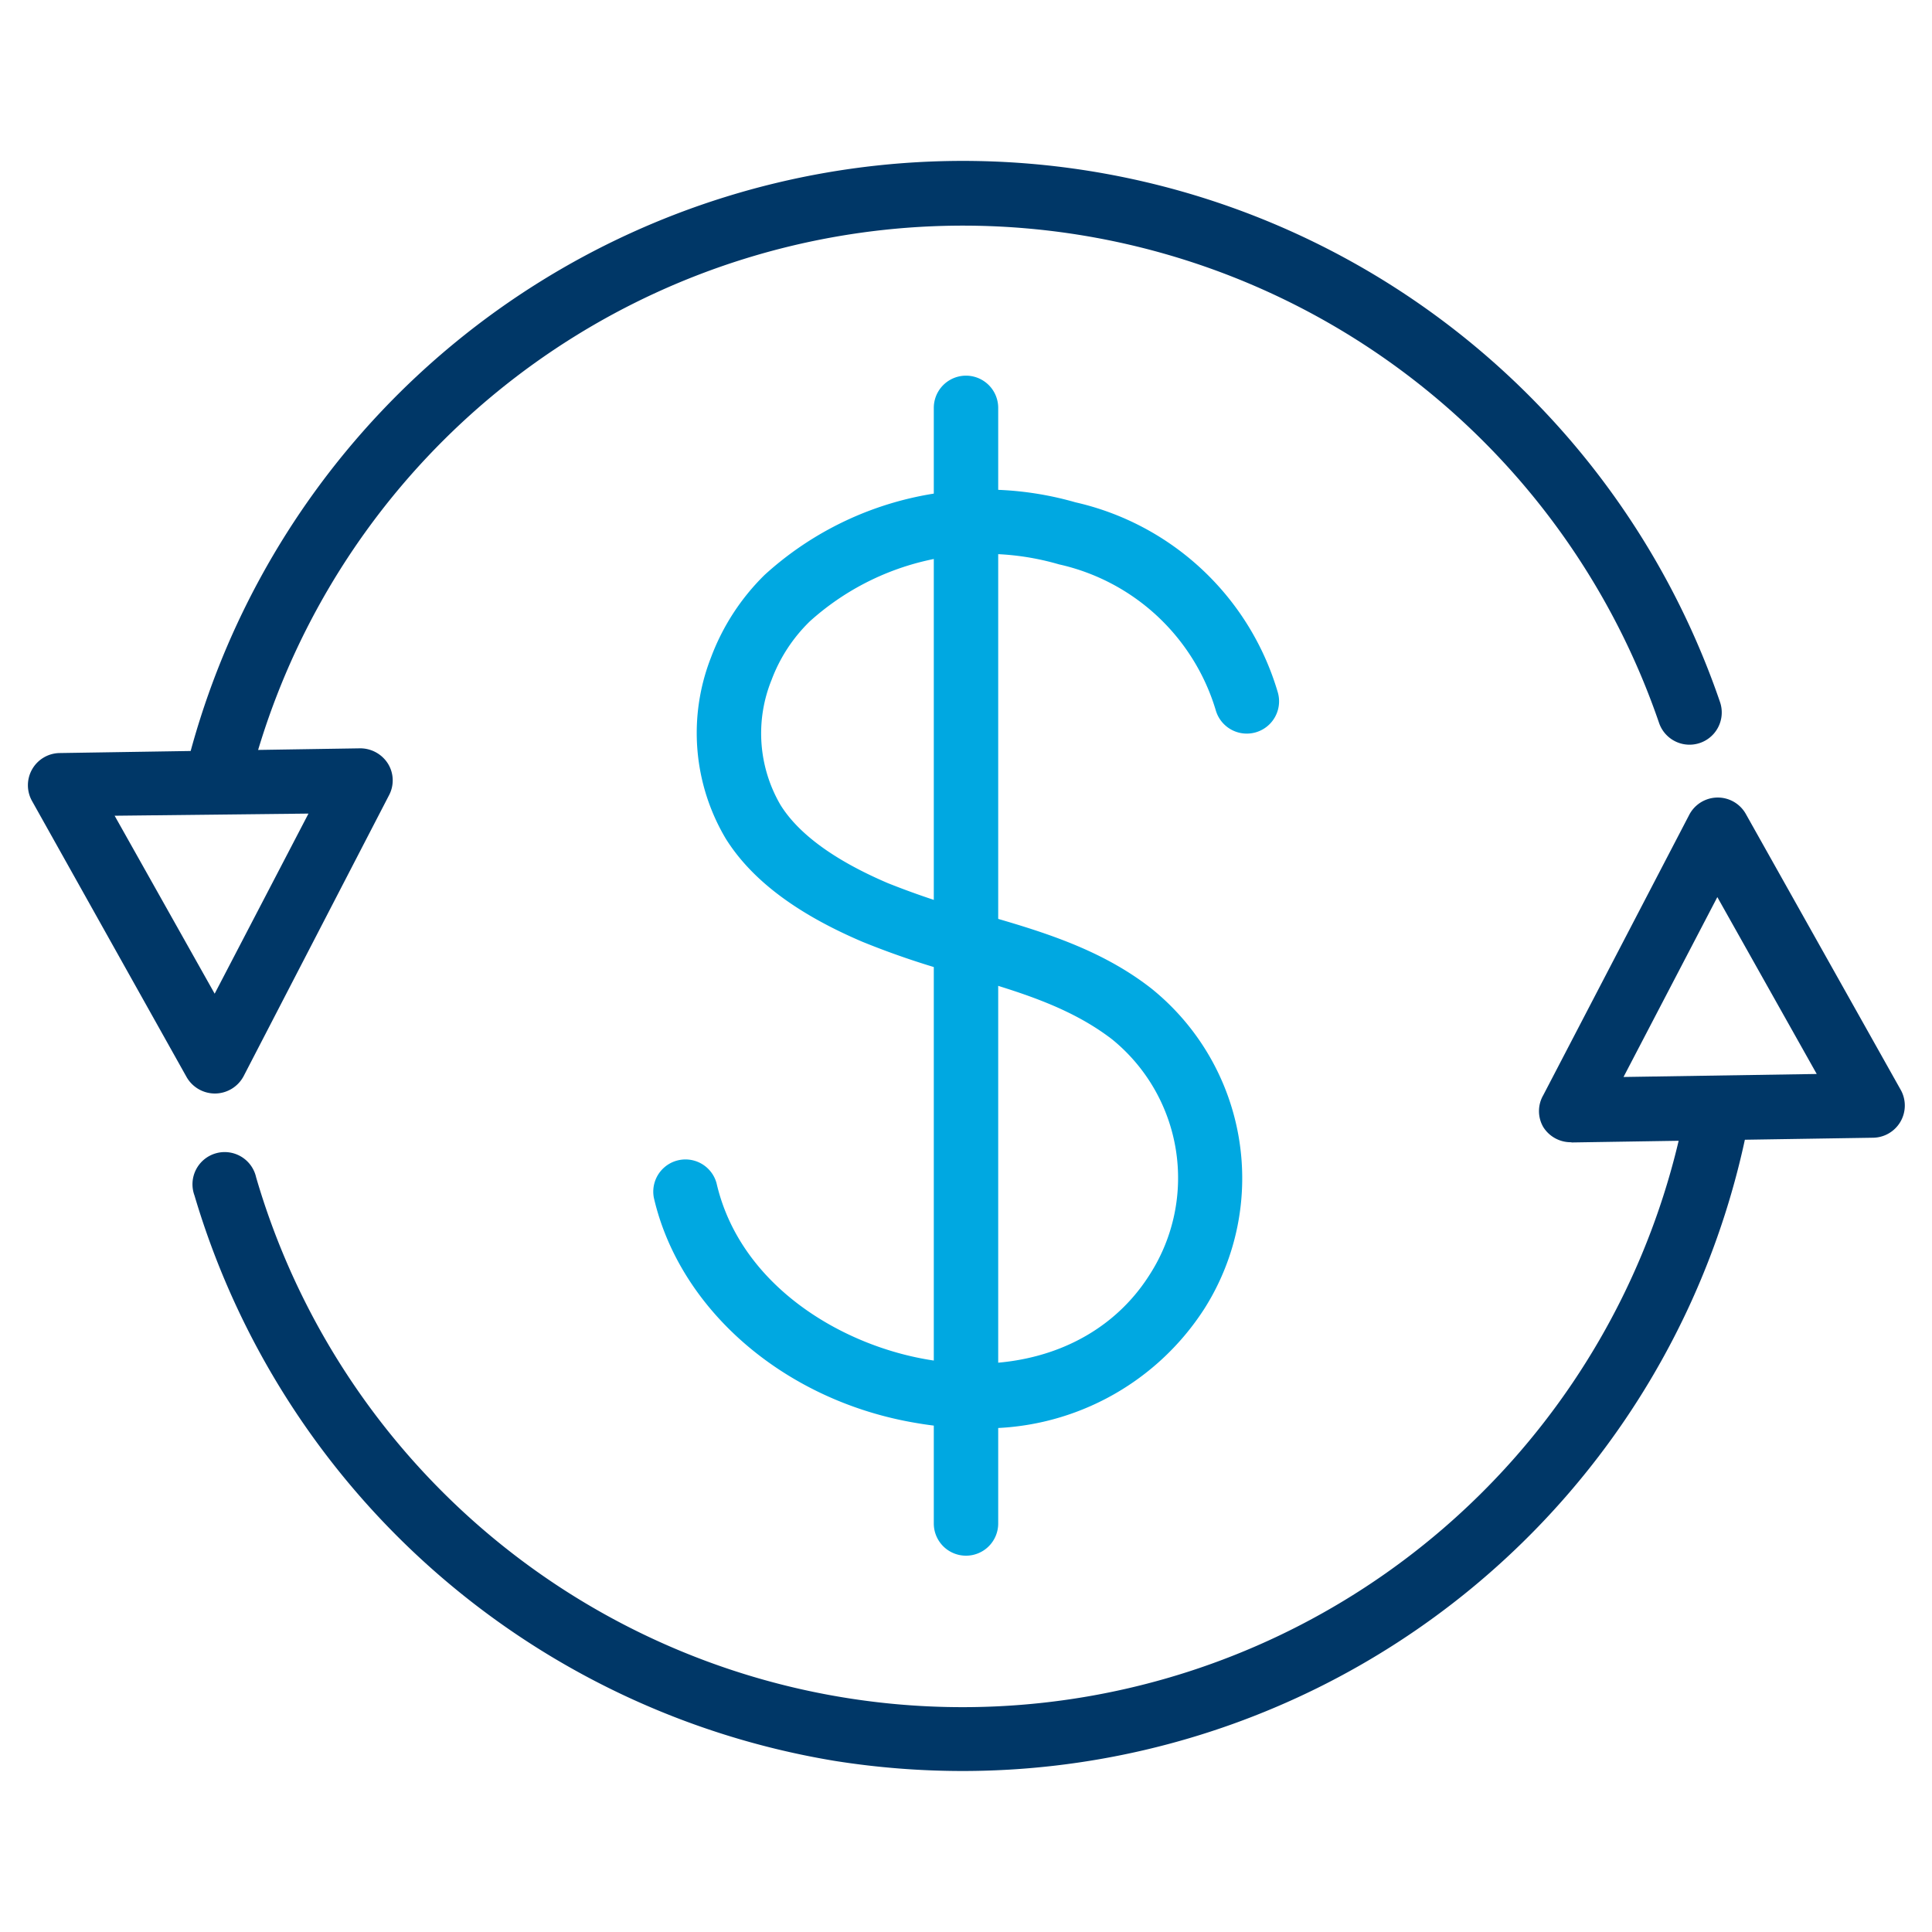
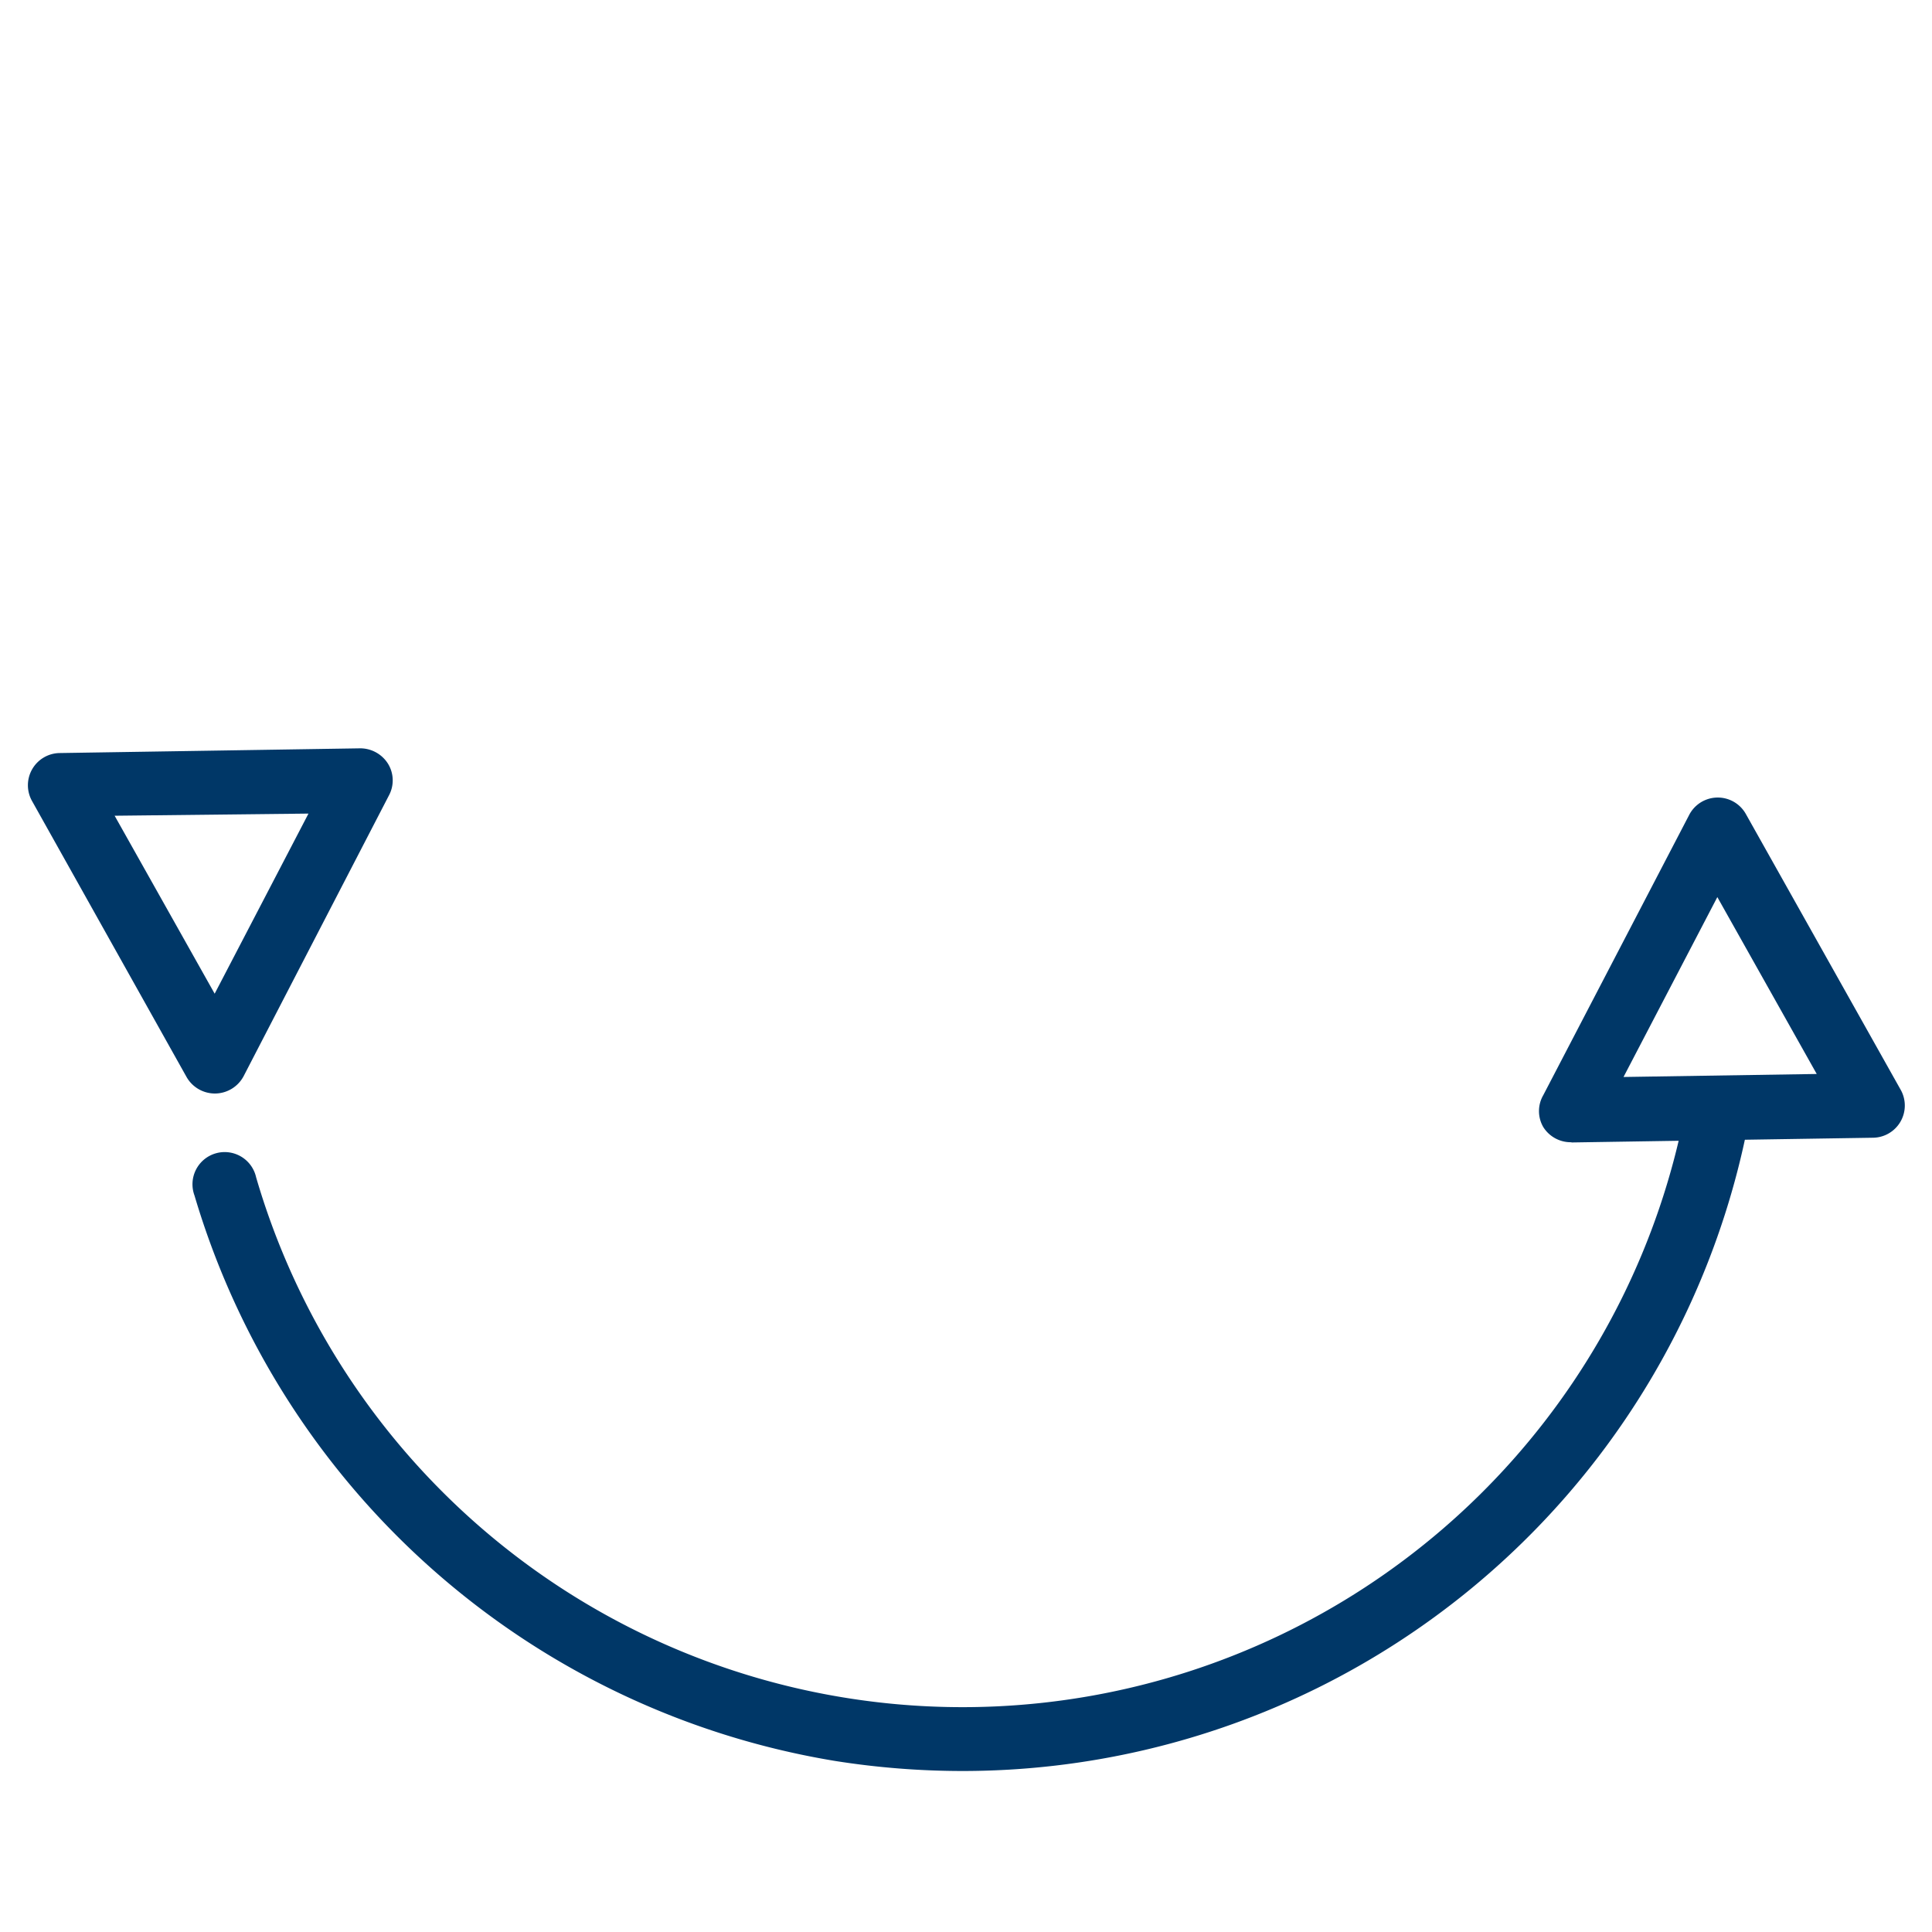
<svg xmlns="http://www.w3.org/2000/svg" id="Layer_1" data-name="Layer 1" viewBox="0 0 90 90">
  <defs>
    <style>.cls-1{fill:none;}.cls-2{fill:#003767;}.cls-3{fill:#00a8e1;}</style>
  </defs>
  <title>Icon_Loyalty_Program1</title>
  <rect class="cls-1" width="90" height="90" />
  <path class="cls-2" d="M44.89,82.5a38,38,0,0,1-6-.47A37.48,37.48,0,0,1,9.06,55.69a1.5,1.5,0,1,1,2.87-.85,34.28,34.28,0,0,0,66.55-3,1.5,1.5,0,1,1,2.94.59A37.29,37.29,0,0,1,44.89,82.5Z" />
-   <path class="cls-2" d="M10.13,37.67a1.55,1.55,0,0,1-.37,0A1.52,1.52,0,0,1,8.67,35.8a37.28,37.28,0,0,1,71.45-3.11,1.5,1.5,0,1,1-2.83,1,34.28,34.28,0,0,0-65.71,2.87A1.49,1.49,0,0,1,10.13,37.67Z" />
  <path class="cls-2" d="M10,50.94a1.52,1.52,0,0,1-1.31-.77L1.49,37.31a1.5,1.5,0,0,1,1.28-2.23l14-.22a1.53,1.53,0,0,1,1.3.71,1.48,1.48,0,0,1,.05,1.48L11.35,50.13a1.52,1.52,0,0,1-1.31.81ZM5.34,38,10,46.29l4.37-8.39Z" />
  <path class="cls-2" d="M73.17,53.21a1.51,1.51,0,0,1-1.28-.71,1.48,1.48,0,0,1,0-1.48l6.81-13.08a1.5,1.5,0,0,1,2.64,0l7.22,12.86A1.5,1.5,0,0,1,87.23,53l-14,.22ZM80,41.79l-4.37,8.38,9-.14Z" />
-   <path class="cls-3" d="M45.48,66.53a16.06,16.06,0,0,1-2.73-.23c-6.14-1-11.08-5.25-12.29-10.5a1.5,1.5,0,0,1,2.92-.68c1.09,4.72,5.74,7.53,9.87,8.22,4.43.74,8.3-.75,10.33-4a8.32,8.32,0,0,0-1.77-10.92c-2-1.54-4.41-2.24-7-3a38.26,38.26,0,0,1-4.64-1.55c-3.09-1.32-5.17-2.9-6.36-4.8a9.64,9.64,0,0,1-.69-8.44,10.58,10.58,0,0,1,2.5-3.85A15.25,15.25,0,0,1,50.1,23.4a12.77,12.77,0,0,1,9.43,8.87,1.5,1.5,0,1,1-2.9.8,9.86,9.86,0,0,0-7.3-6.78,12.22,12.22,0,0,0-11.6,2.65,7.44,7.44,0,0,0-1.79,2.74,6.62,6.62,0,0,0,.42,5.82c.84,1.35,2.52,2.58,5,3.64a37.84,37.84,0,0,0,4.29,1.42c2.75.79,5.59,1.61,8,3.5a11.35,11.35,0,0,1,2.47,14.88A12.14,12.14,0,0,1,45.48,66.53Z" />
-   <path class="cls-3" d="M45,72.47A1.5,1.5,0,0,1,43.5,71V19a1.5,1.5,0,0,1,3,0V71A1.5,1.5,0,0,1,45,72.47Z" />
</svg>